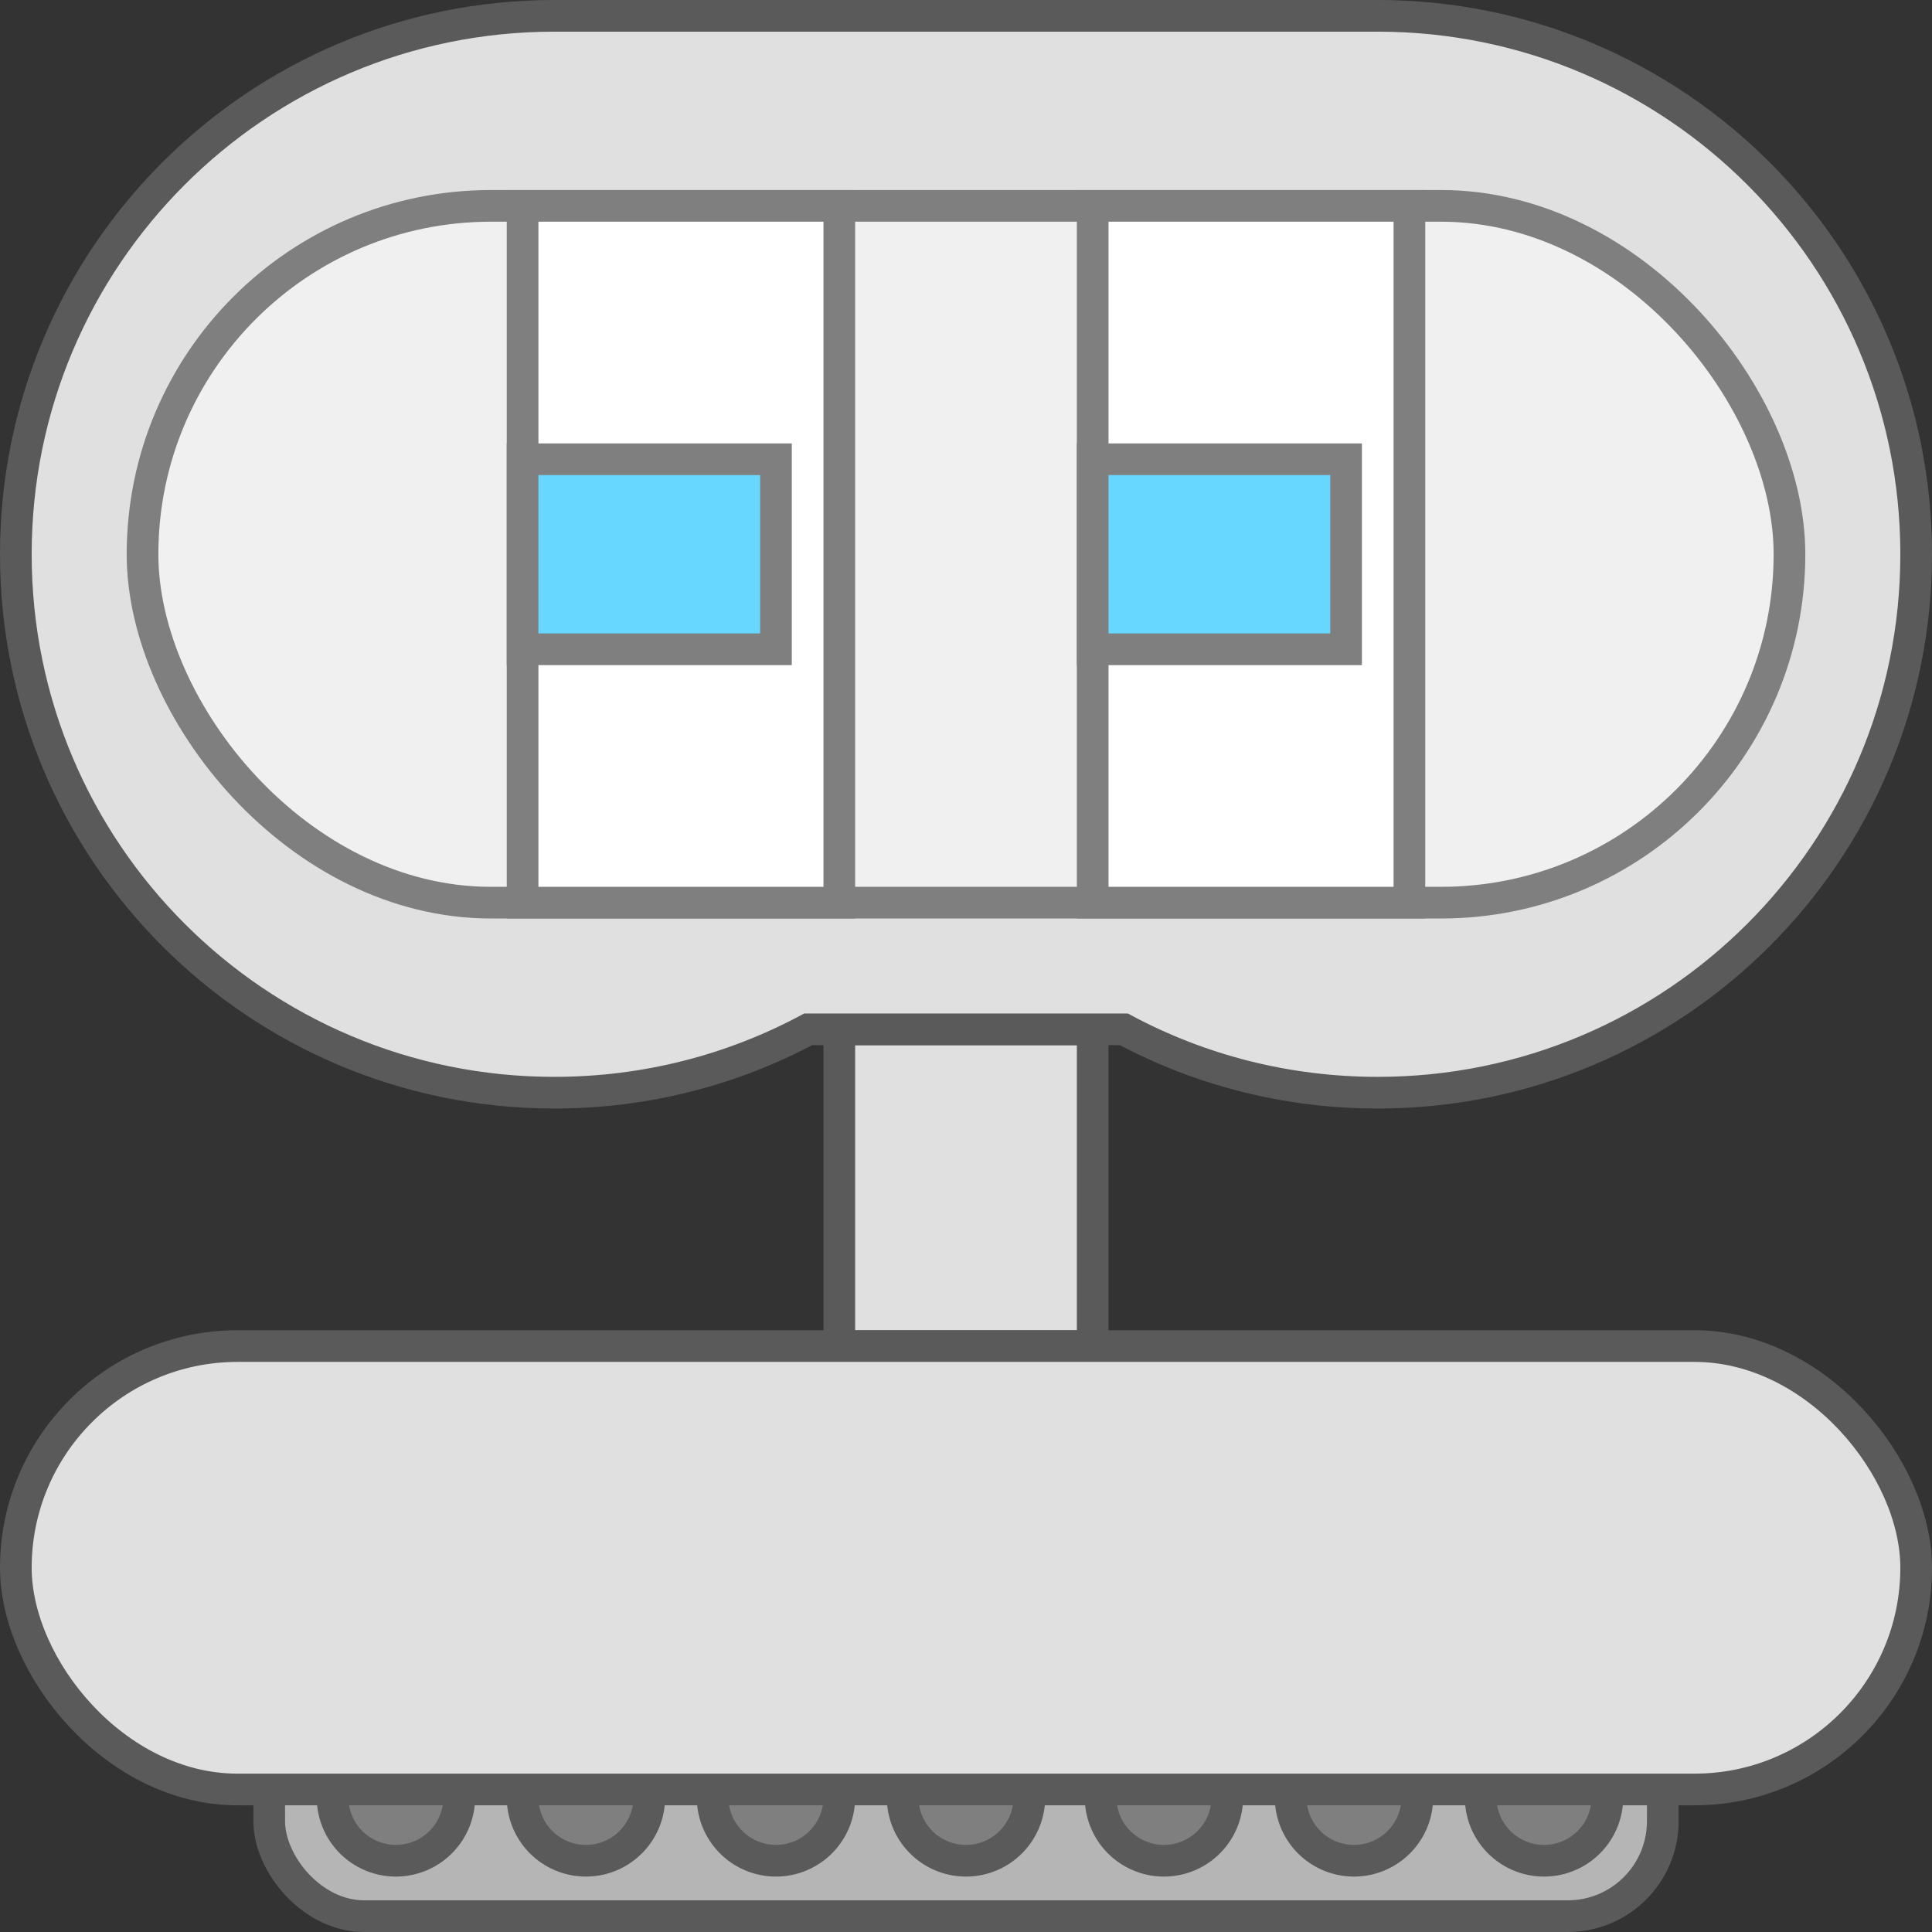
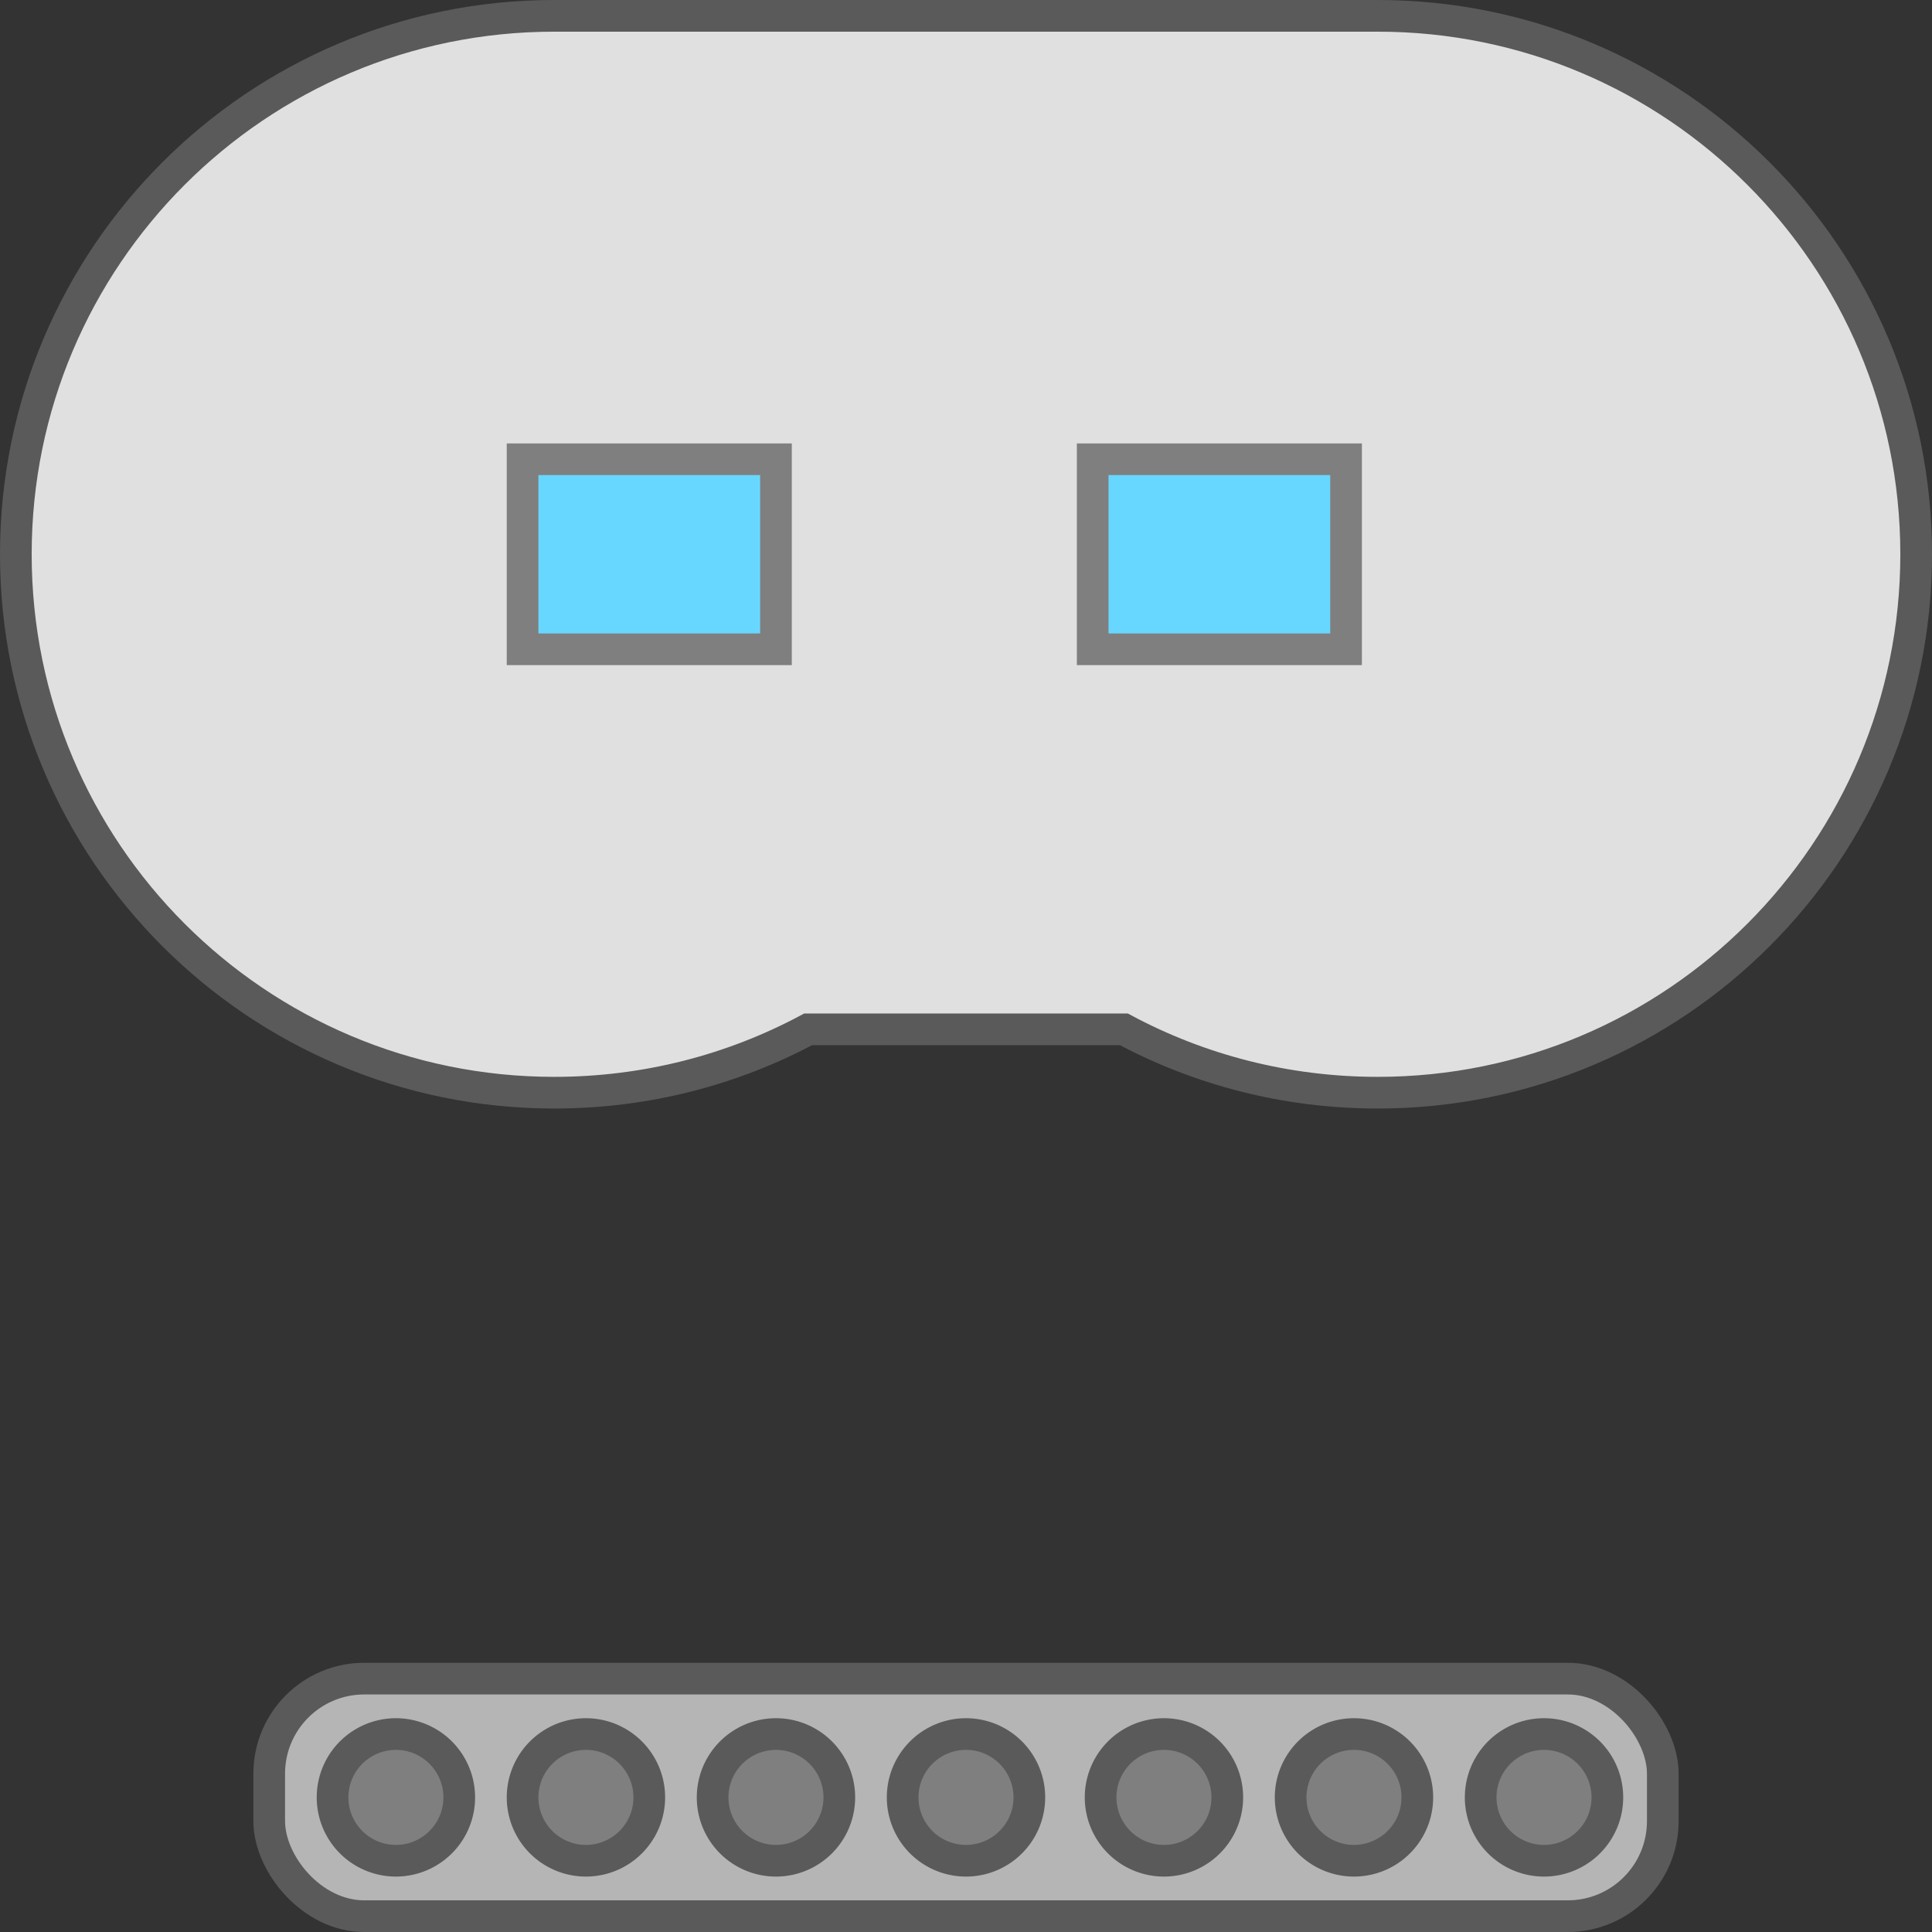
<svg xmlns="http://www.w3.org/2000/svg" xmlns:ns1="http://sodipodi.sourceforge.net/DTD/sodipodi-0.dtd" xmlns:ns2="http://www.inkscape.org/namespaces/inkscape" id="svg3213" ns1:docname="omg.png" viewBox="0 0 122 122" version="1.1" ns2:version="0.48.3.1 r9886">
  <rect x="0" y="0" width="122" height="122" fill="#333333" stroke="none" />
  <ns1:namedview id="namedview3215" fit-margin-left="0" ns2:showpageshadow="false" ns2:zoom="1" borderopacity="1" ns2:current-layer="svg3213" ns2:cx="60.593128" ns2:cy="72.687029" ns2:window-maximized="0" showgrid="false" fit-margin-right="0" bordercolor="#666666" ns2:window-x="464" guidetolerance="10" objecttolerance="10" ns2:window-y="0" fit-margin-bottom="0" ns2:window-width="1123" ns2:pageopacity="0" ns2:pageshadow="2" pagecolor="#ffffff" gridtolerance="10" ns2:window-height="736" fit-margin-top="0">
    <ns2:grid id="grid3223" originy="49px" enabled="true" originx="-3px" visible="true" snapvisiblegridlinesonly="true" type="xygrid" empspacing="4" />
  </ns1:namedview>
-   <rect id="rect4030" style="stroke:#5a5a5a;stroke-linecap:round;stroke-width:2;fill:#e0e0e0" height="20" width="16" y="65" x="53" />
  <path id="path3997" style="stroke:#5a5a5a;stroke-linecap:round;stroke-width:2;fill:#e0e0e0" ns2:connector-curvature="0" d="m35 1c-18.778 0-34 15.222-34 34s15.222 34 34 34c5.793 0 11.257-1.445 16.031-4h19.938c4.774 2.555 10.238 4 16.031 4 18.78 0 34-15.222 34-34s-15.22-34-34-34h-52z" />
-   <rect id="rect4012" style="stroke:#7f7f7f;stroke-width:2;fill:#f0f0f0" rx="22" ry="22" height="44" width="104" y="13" x="9" />
-   <rect id="rect4026" style="stroke:#7f7f7f;stroke-linecap:round;stroke-width:2;fill:#ffffff" height="44" width="20" y="13" x="33" />
  <rect id="rect4022" style="stroke:#7f7f7f;stroke-linecap:round;stroke-width:2;fill:#68d7ff" height="12" width="16" y="29" x="33" />
-   <rect id="rect4028" style="stroke:#7f7f7f;stroke-linecap:round;stroke-width:2;fill:#ffffff" height="44" width="20" y="13" x="69" />
  <rect id="rect4024" style="stroke:#7f7f7f;stroke-linecap:round;stroke-width:2;fill:#68d7ff" height="12" width="16" y="29" x="69" />
  <rect id="rect4034" style="stroke:#5a5a5a;stroke-linecap:round;stroke-width:2;fill:#b5b5b5" rx="6" ry="6" height="15" width="88" y="106" x="17" />
  <g id="g4050" transform="translate(0 .5)">
    <path id="path4036" ns1:rx="4" ns1:ry="4" style="stroke:#5a5a5a;stroke-linecap:round;stroke-width:2;fill:#7f7f7f" ns1:type="arc" d="m29 113a4 4 0 1 1 -8 0 4 4 0 1 1 8 0z" ns1:cy="113" ns1:cx="25" />
    <path id="path4038" ns1:rx="4" ns1:ry="4" style="stroke:#5a5a5a;stroke-linecap:round;stroke-width:2;fill:#7f7f7f" ns1:type="arc" d="m29 113a4 4 0 1 1 -8 0 4 4 0 1 1 8 0z" transform="translate(12)" ns1:cy="113" ns1:cx="25" />
    <path id="path4040" ns1:rx="4" ns1:ry="4" style="stroke:#5a5a5a;stroke-linecap:round;stroke-width:2;fill:#7f7f7f" ns1:type="arc" d="m29 113a4 4 0 1 1 -8 0 4 4 0 1 1 8 0z" transform="translate(24)" ns1:cy="113" ns1:cx="25" />
    <path id="path4042" ns1:rx="4" ns1:ry="4" style="stroke:#5a5a5a;stroke-linecap:round;stroke-width:2;fill:#7f7f7f" ns1:type="arc" d="m29 113a4 4 0 1 1 -8 0 4 4 0 1 1 8 0z" transform="translate(36)" ns1:cy="113" ns1:cx="25" />
    <path id="path4044" ns1:rx="4" ns1:ry="4" style="stroke:#5a5a5a;stroke-linecap:round;stroke-width:2;fill:#7f7f7f" ns1:type="arc" d="m29 113a4 4 0 1 1 -8 0 4 4 0 1 1 8 0z" transform="translate(48.5)" ns1:cy="113" ns1:cx="25" />
    <path id="path4046" ns1:rx="4" ns1:ry="4" style="stroke:#5a5a5a;stroke-linecap:round;stroke-width:2;fill:#7f7f7f" ns1:type="arc" d="m29 113a4 4 0 1 1 -8 0 4 4 0 1 1 8 0z" transform="translate(60.5)" ns1:cy="113" ns1:cx="25" />
-     <path id="path4048" ns1:rx="4" ns1:ry="4" style="stroke:#5a5a5a;stroke-linecap:round;stroke-width:2;fill:#7f7f7f" ns1:type="arc" d="m29 113a4 4 0 1 1 -8 0 4 4 0 1 1 8 0z" transform="translate(72.5)" ns1:cy="113" ns1:cx="25" />
+     <path id="path4048" ns1:rx="4" ns1:ry="4" style="stroke:#5a5a5a;stroke-linecap:round;stroke-width:2;fill:#7f7f7f" ns1:type="arc" d="m29 113a4 4 0 1 1 -8 0 4 4 0 1 1 8 0" transform="translate(72.5)" ns1:cy="113" ns1:cx="25" />
  </g>
-   <rect id="rect4032" style="stroke:#5a5a5a;stroke-linecap:round;stroke-width:2;fill:#e0e0e0" rx="14" ry="14" height="28" width="120" y="85" x="1" />
</svg>